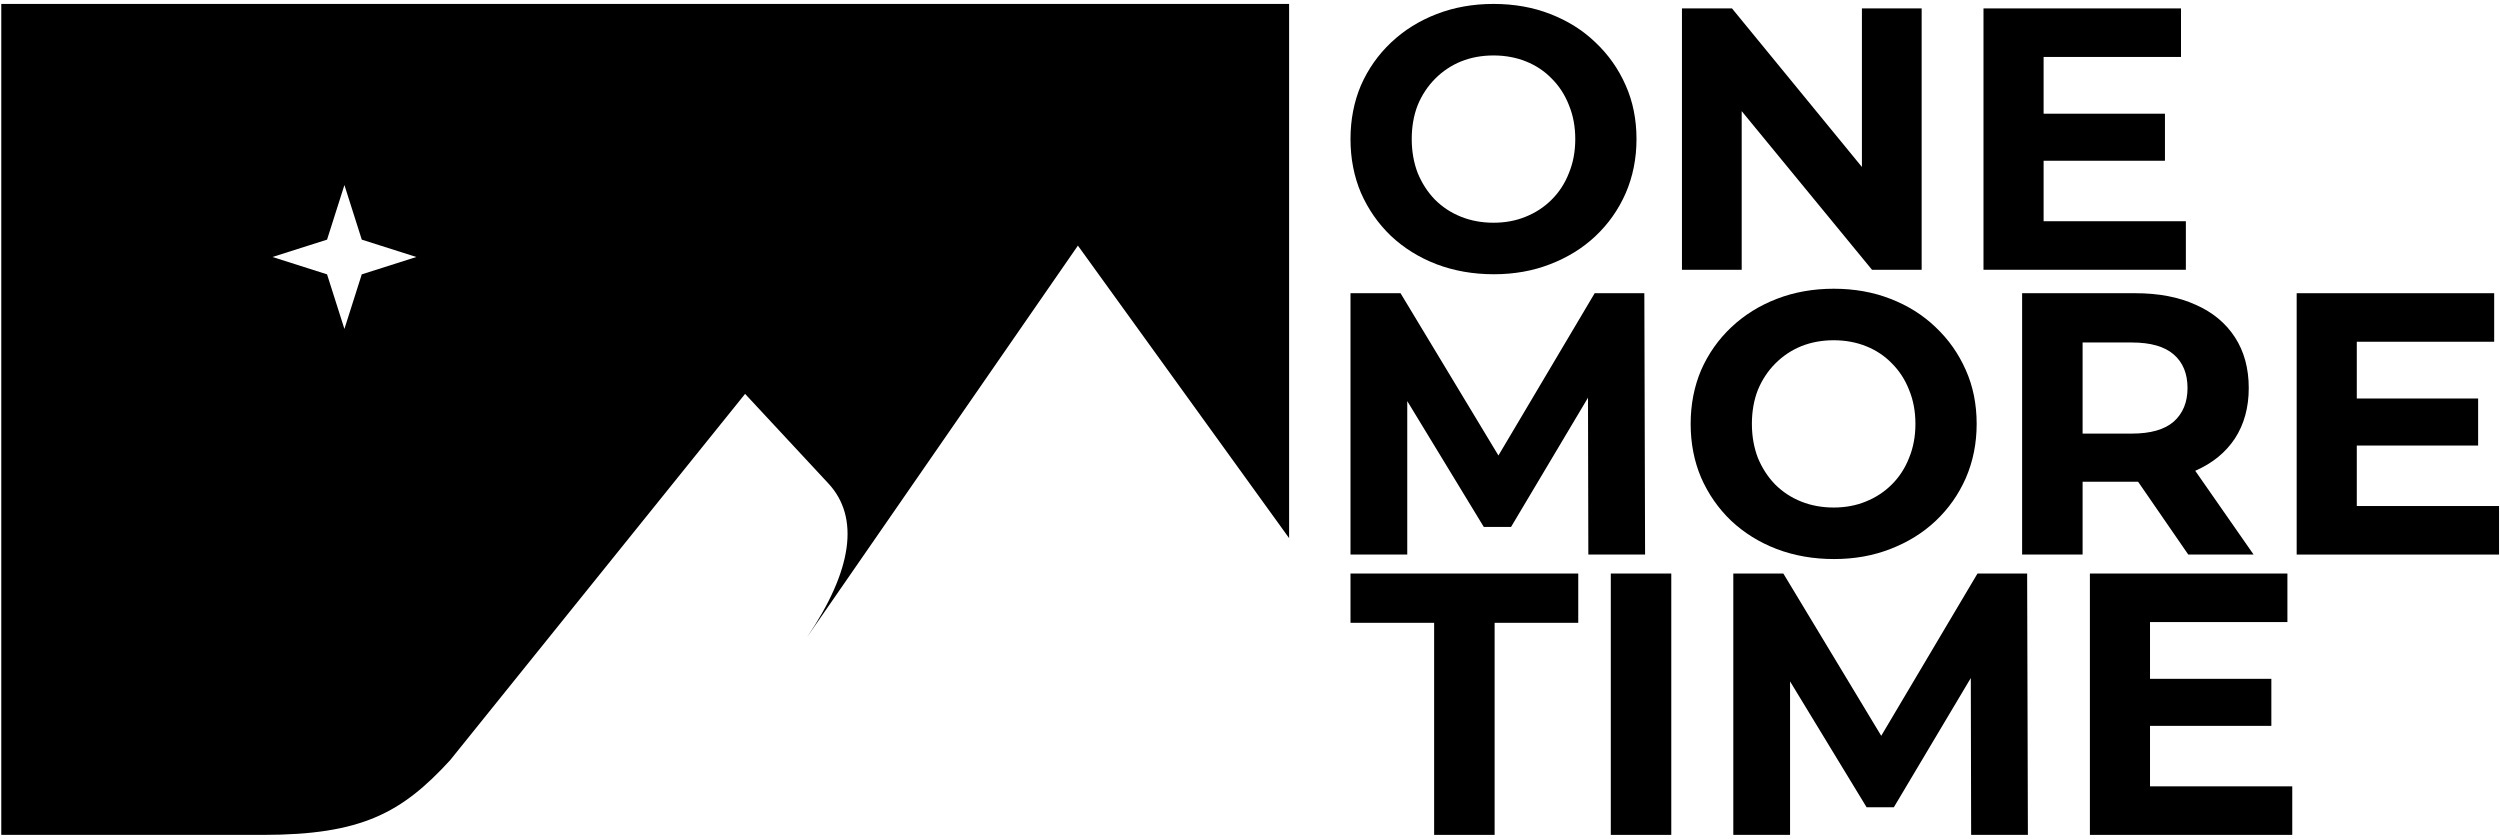
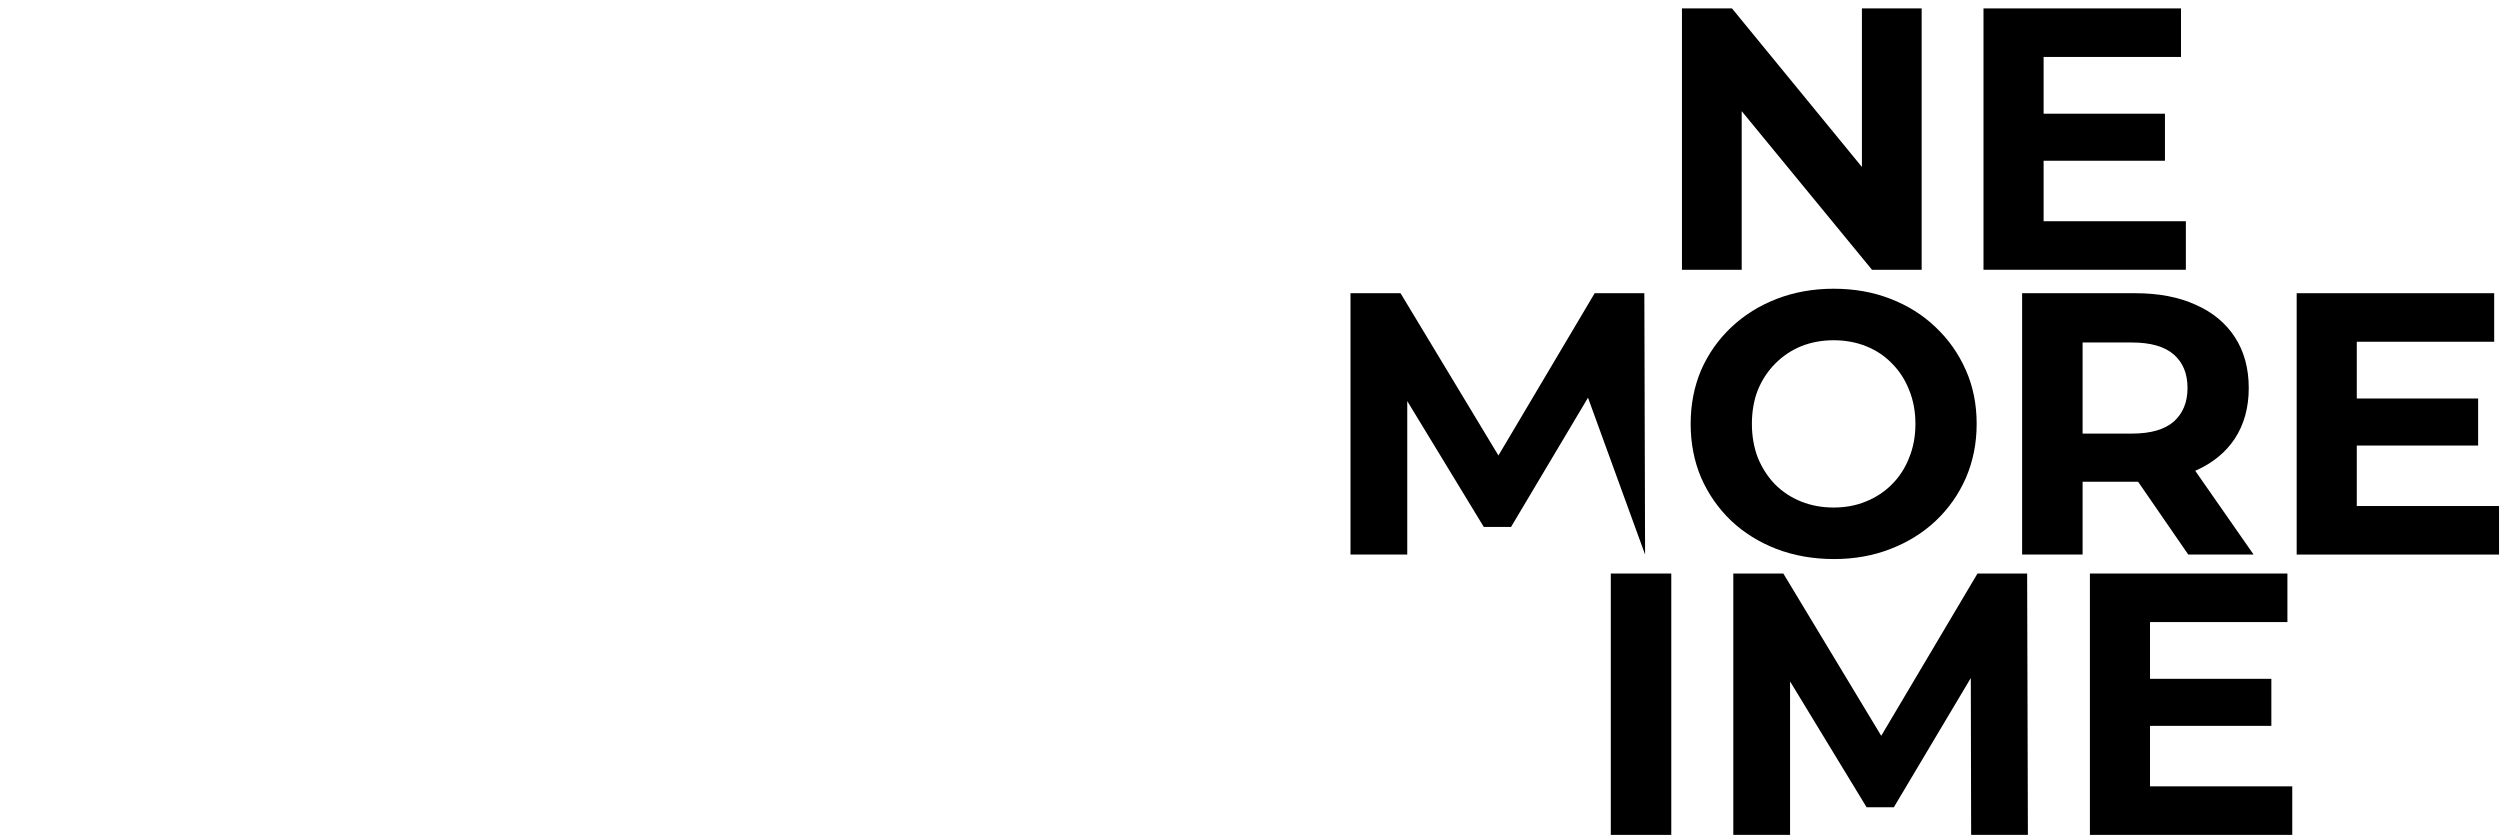
<svg xmlns="http://www.w3.org/2000/svg" width="608" height="204" viewBox="0 0 608 204" fill="none">
-   <path fill-rule="evenodd" clip-rule="evenodd" d="M313.51 0.956V130.87L262.146 59.734L196.251 154.988C207.289 138.757 209.151 125.839 201.454 117.568C186.106 101.074 181.207 95.791 181.207 95.791L109.459 184.893C97.721 197.692 87.935 203.044 63.95 203.044H0.312L0.312 0.956H313.51ZM101.26 62.5L87.983 58.279L83.762 45.001L79.541 58.279L66.262 62.5L79.54 66.72L83.761 79.999L87.981 66.721L101.26 62.5Z" fill="black" />
  <path d="M195.316 156.34C195.634 155.887 195.946 155.436 196.251 154.988L195.316 156.34Z" fill="black" />
-   <path fill-rule="evenodd" clip-rule="evenodd" d="M363.31 66.697C358.286 66.697 353.624 65.88 349.326 64.245C345.089 62.611 341.396 60.31 338.249 57.344C335.161 54.378 332.74 50.897 330.984 46.902C329.289 42.907 328.442 38.548 328.442 33.826C328.442 29.105 329.289 24.746 330.984 20.751C332.74 16.756 335.192 13.275 338.339 10.309C341.487 7.342 345.18 5.042 349.417 3.408C353.655 1.773 358.255 0.956 363.219 0.956C368.243 0.956 372.844 1.773 377.021 3.408C381.258 5.042 384.921 7.342 388.008 10.309C391.156 13.275 393.608 16.756 395.363 20.751C397.119 24.686 397.996 29.044 397.996 33.826C397.996 38.548 397.119 42.937 395.363 46.993C393.608 50.988 391.156 54.469 388.008 57.435C384.921 60.341 381.258 62.611 377.021 64.245C372.844 65.88 368.274 66.697 363.31 66.697ZM363.219 54.166C366.064 54.166 368.667 53.682 371.028 52.713C373.449 51.745 375.568 50.352 377.384 48.536C379.2 46.72 380.593 44.571 381.561 42.089C382.59 39.608 383.105 36.853 383.105 33.826C383.105 30.8 382.59 28.045 381.561 25.563C380.593 23.081 379.2 20.933 377.384 19.116C375.629 17.3 373.54 15.908 371.119 14.94C368.698 13.971 366.064 13.487 363.219 13.487C360.374 13.487 357.741 13.971 355.319 14.94C352.958 15.908 350.87 17.3 349.054 19.116C347.238 20.933 345.815 23.081 344.786 25.563C343.818 28.045 343.333 30.8 343.333 33.826C343.333 36.793 343.818 39.547 344.786 42.089C345.815 44.571 347.208 46.72 348.963 48.536C350.779 50.352 352.898 51.745 355.319 52.713C357.741 53.682 360.374 54.166 363.219 54.166Z" fill="black" />
  <path d="M409.052 2.046V65.608H423.58V27.029L455.27 65.608H467.347V2.046H452.818V40.608L421.219 2.046H409.052Z" fill="black" />
  <path d="M497.004 39.093V53.803H531.6V65.608H482.385V2.046H530.419V13.85H497.004V27.652H526.515V39.093H497.004Z" fill="black" />
  <path d="M573.17 108.356V123.066H607.765V134.87H558.551V71.309H606.585V83.113H573.17V96.915H602.681V108.356H573.17Z" fill="black" />
  <path fill-rule="evenodd" clip-rule="evenodd" d="M491.779 134.87V71.309H519.292C524.982 71.309 529.886 72.247 534.002 74.124C538.119 75.94 541.297 78.573 543.536 82.023C545.776 85.474 546.896 89.59 546.896 94.372C546.896 99.094 545.776 103.18 543.536 106.631C541.297 110.021 538.119 112.624 534.002 114.44L533.937 114.468L533.878 114.494L548.076 134.87H532.186L519.984 117.159C519.755 117.162 519.524 117.164 519.292 117.164H506.489V134.87H491.779ZM506.489 83.295V105.45H518.475C523.015 105.45 526.405 104.482 528.645 102.545C530.885 100.547 532.005 97.823 532.005 94.372C532.005 90.861 530.885 88.137 528.645 86.2C526.405 84.263 523.015 83.295 518.475 83.295H506.489Z" fill="black" />
  <path fill-rule="evenodd" clip-rule="evenodd" d="M432.054 133.509C436.352 135.143 441.013 135.96 446.037 135.96C451.001 135.96 455.572 135.143 459.749 133.509C463.986 131.874 467.648 129.604 470.736 126.699C473.883 123.732 476.335 120.252 478.091 116.256C479.846 112.201 480.724 107.812 480.724 103.09C480.724 98.308 479.846 93.949 478.091 90.015C476.335 86.019 473.883 82.539 470.736 79.572C467.648 76.606 463.986 74.306 459.749 72.671C455.572 71.037 450.971 70.22 445.947 70.22C440.983 70.22 436.382 71.037 432.145 72.671C427.907 74.306 424.215 76.606 421.067 79.572C417.919 82.539 415.467 86.019 413.712 90.015C412.017 94.01 411.169 98.368 411.169 103.09C411.169 107.812 412.017 112.17 413.712 116.166C415.467 120.161 417.889 123.642 420.976 126.608C424.124 129.574 427.816 131.874 432.054 133.509ZM453.756 121.977C451.395 122.946 448.792 123.43 445.947 123.43C443.102 123.43 440.468 122.946 438.047 121.977C435.625 121.008 433.507 119.616 431.691 117.8C429.935 115.984 428.543 113.835 427.514 111.353C426.545 108.811 426.061 106.056 426.061 103.09C426.061 100.063 426.545 97.309 427.514 94.827C428.543 92.345 429.965 90.196 431.781 88.38C433.598 86.564 435.686 85.172 438.047 84.203C440.468 83.235 443.102 82.75 445.947 82.75C448.792 82.75 451.425 83.235 453.846 84.203C456.268 85.172 458.356 86.564 460.112 88.38C461.928 90.196 463.32 92.345 464.289 94.827C465.318 97.309 465.832 100.063 465.832 103.09C465.832 106.117 465.318 108.871 464.289 111.353C463.32 113.835 461.928 115.984 460.112 117.8C458.296 119.616 456.177 121.008 453.756 121.977Z" fill="black" />
-   <path d="M328.442 134.87V71.309H340.609L364.417 110.776L387.826 71.309H399.903L400.085 134.87H386.283L386.201 96.72L367.487 128.151H360.858L342.244 97.542V134.87H328.442Z" fill="black" />
+   <path d="M328.442 134.87V71.309H340.609L364.417 110.776L387.826 71.309H399.903L400.085 134.87L386.201 96.72L367.487 128.151H360.858L342.244 97.542V134.87H328.442Z" fill="black" />
  <path d="M522.883 176.53V191.24H557.478V203.044H508.263V139.482H556.298V151.287H522.883V165.089H552.393V176.53H522.883Z" fill="black" />
  <path d="M421.54 203.044V139.482H433.708L457.516 178.95L480.925 139.482H493.002L493.183 203.044H479.381L479.3 164.894L460.585 196.325H453.957L435.342 165.716V203.044H421.54Z" fill="black" />
  <path d="M391.746 139.482V203.044H406.456V139.482H391.746Z" fill="black" />
-   <path d="M348.782 203.044V151.468H328.442V139.482H383.831V151.468H363.492V203.044H348.782Z" fill="black" />
</svg>